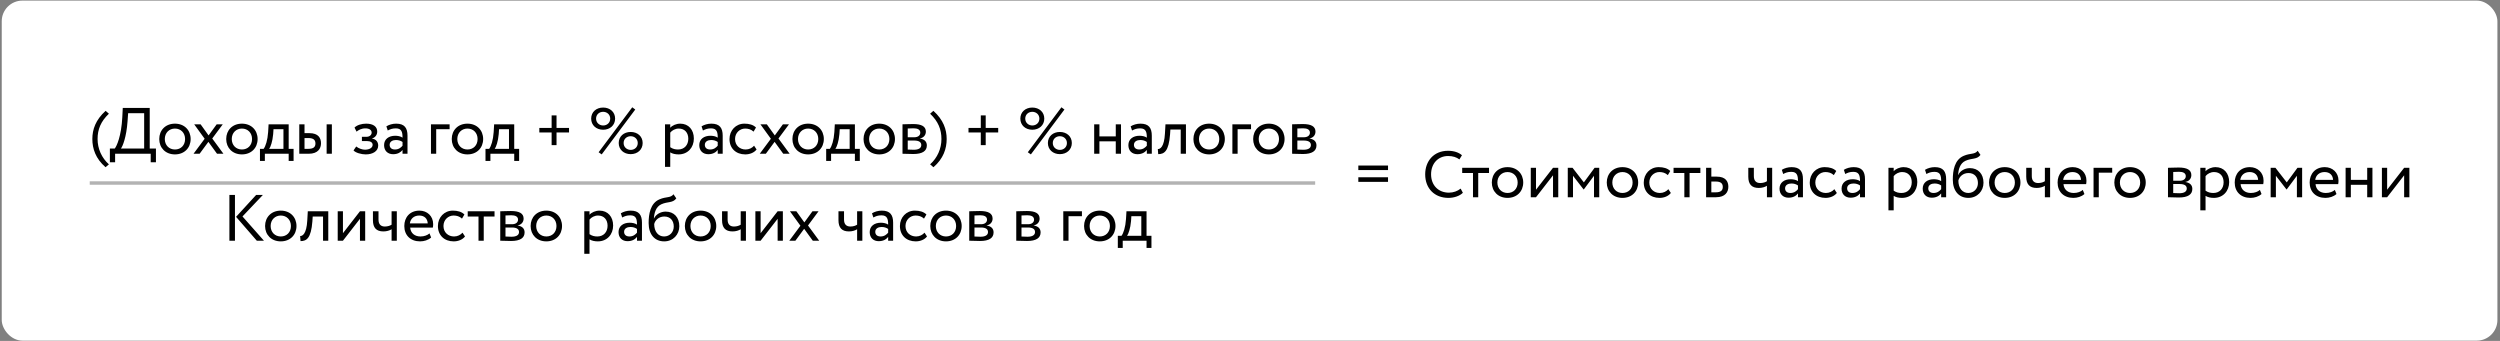
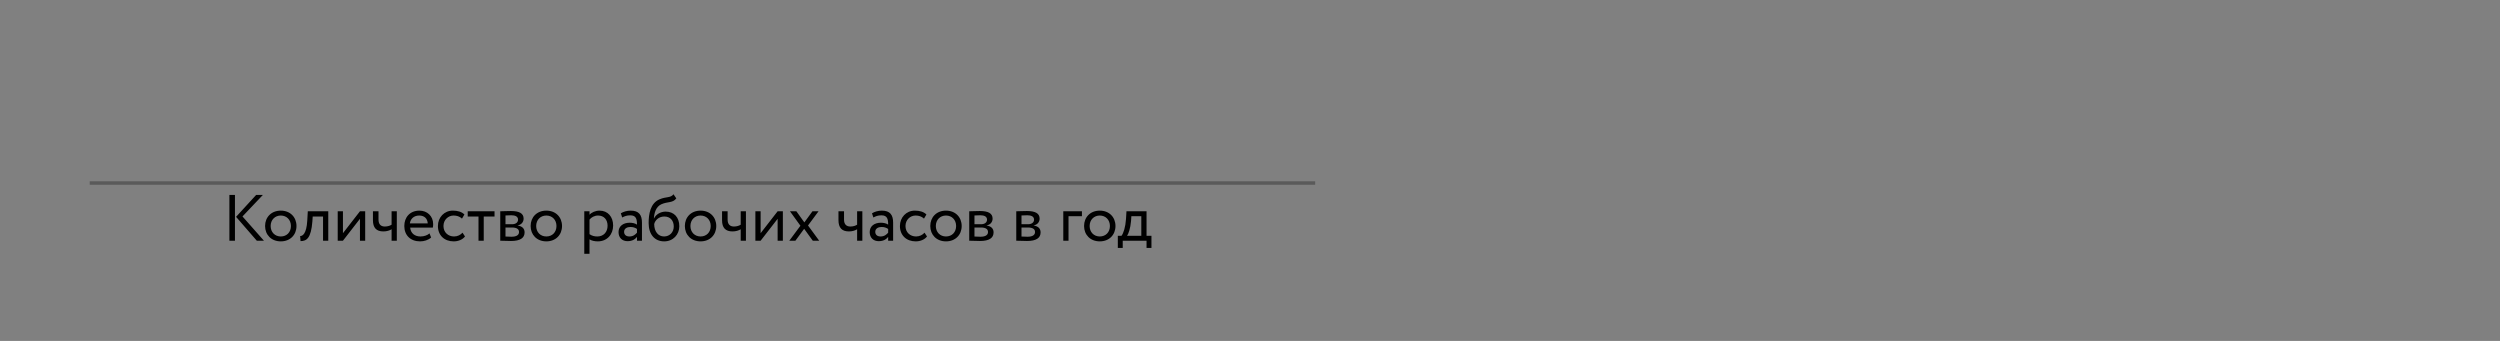
<svg xmlns="http://www.w3.org/2000/svg" width="726" height="99" viewBox="0 0 726 99" fill="none">
  <rect x="0" y="0" width="726" height="99" fill="#808080" stroke="none" />
-   <rect x="0.504" y="0.175" width="724.742" height="98.749" rx="6" fill="white" />
-   <path d="M394.457 49.392H403.083V48.062H394.457V49.392ZM394.457 52.812H403.083V51.482H394.457V52.812ZM424.173 54.769C423.261 55.51 422.045 55.947 420.772 55.947C417.694 55.947 415.585 53.8 415.585 50.627C415.585 47.473 417.637 45.307 420.525 45.307C421.912 45.307 422.938 45.649 423.812 46.295L424.553 45.079C423.603 44.262 422.216 43.787 420.506 43.787C416.345 43.787 413.875 46.808 413.875 50.627C413.875 54.769 416.63 57.467 420.62 57.467C422.273 57.467 423.926 56.897 424.819 55.985L424.173 54.769ZM424.621 50.247H427.756V57.277H429.276V50.247H432.411V48.727H424.621V50.247ZM433.224 53.002C433.224 55.567 435.048 57.467 437.784 57.467C440.52 57.467 442.344 55.567 442.344 53.002C442.344 50.437 440.52 48.537 437.784 48.537C435.048 48.537 433.224 50.437 433.224 53.002ZM434.839 53.002C434.839 51.197 436.112 49.962 437.784 49.962C439.494 49.962 440.729 51.216 440.729 53.002C440.729 54.826 439.494 56.042 437.784 56.042C436.074 56.042 434.839 54.788 434.839 53.002ZM446.057 57.277L450.997 50.912V57.277H452.517V48.727H450.997L446.057 55.092V48.727H444.537V57.277H446.057ZM455.28 57.277H456.8V51.045L459.878 55.016H459.935L462.899 51.045V57.277H464.419V48.727H463.07L459.954 52.964L456.667 48.727H455.28V57.277ZM466.604 53.002C466.604 55.567 468.428 57.467 471.164 57.467C473.9 57.467 475.724 55.567 475.724 53.002C475.724 50.437 473.9 48.537 471.164 48.537C468.428 48.537 466.604 50.437 466.604 53.002ZM468.219 53.002C468.219 51.197 469.492 49.962 471.164 49.962C472.874 49.962 474.109 51.216 474.109 53.002C474.109 54.826 472.874 56.042 471.164 56.042C469.454 56.042 468.219 54.788 468.219 53.002ZM484.491 54.94C483.921 55.586 483.066 56.042 482.04 56.042C480.349 56.042 478.962 54.883 478.962 53.002C478.962 51.197 480.349 49.962 481.888 49.962C482.781 49.962 483.617 50.19 484.339 50.855L485.042 49.658C484.244 48.86 483.047 48.537 481.679 48.537C479.171 48.537 477.347 50.513 477.347 53.002C477.347 55.7 479.209 57.467 481.926 57.467C483.237 57.467 484.491 56.973 485.213 56.042L484.491 54.94ZM486 50.247H489.135V57.277H490.655V50.247H493.79V48.727H486V50.247ZM495.451 57.277H498.339C501.037 57.277 501.911 55.738 501.911 54.237C501.911 52.717 501.151 51.292 498.529 51.292H496.971V48.727H495.451V57.277ZM498.244 52.717C499.707 52.717 500.296 53.268 500.296 54.294C500.296 55.301 499.726 55.852 498.225 55.852H496.971V52.717H498.244ZM514.639 48.727H513.119V52.622C512.739 52.888 512.017 53.154 511.162 53.154C510.003 53.154 509.319 52.508 509.319 51.14V48.727H507.704V51.311C507.704 53.515 508.692 54.579 510.744 54.579C511.694 54.579 512.549 54.313 513.119 53.952V57.277H514.639V48.727ZM517.839 50.532C518.523 50.171 519.15 49.905 520.195 49.905C521.886 49.905 522.133 51.007 522.133 52.603C521.563 52.185 520.67 52.052 520.005 52.052C518.162 52.052 516.775 53.021 516.775 54.769C516.775 56.422 517.839 57.41 519.397 57.41C520.803 57.41 521.62 56.821 522.133 56.175V57.277H523.577V52.033C523.577 49.81 522.722 48.537 520.29 48.537C519.226 48.537 518.2 48.841 517.44 49.316L517.839 50.532ZM519.929 56.042C518.941 56.042 518.39 55.51 518.39 54.693C518.39 53.705 519.302 53.287 520.214 53.287C520.955 53.287 521.601 53.477 522.133 53.857V54.94C521.696 55.453 521.05 56.042 519.929 56.042ZM532.696 54.94C532.126 55.586 531.271 56.042 530.245 56.042C528.554 56.042 527.167 54.883 527.167 53.002C527.167 51.197 528.554 49.962 530.093 49.962C530.986 49.962 531.822 50.19 532.544 50.855L533.247 49.658C532.449 48.86 531.252 48.537 529.884 48.537C527.376 48.537 525.552 50.513 525.552 53.002C525.552 55.7 527.414 57.467 530.131 57.467C531.442 57.467 532.696 56.973 533.418 56.042L532.696 54.94ZM535.855 50.532C536.539 50.171 537.166 49.905 538.211 49.905C539.902 49.905 540.149 51.007 540.149 52.603C539.579 52.185 538.686 52.052 538.021 52.052C536.178 52.052 534.791 53.021 534.791 54.769C534.791 56.422 535.855 57.41 537.413 57.41C538.819 57.41 539.636 56.821 540.149 56.175V57.277H541.593V52.033C541.593 49.81 540.738 48.537 538.306 48.537C537.242 48.537 536.216 48.841 535.456 49.316L535.855 50.532ZM537.945 56.042C536.957 56.042 536.406 55.51 536.406 54.693C536.406 53.705 537.318 53.287 538.23 53.287C538.971 53.287 539.617 53.477 540.149 53.857V54.94C539.712 55.453 539.066 56.042 537.945 56.042ZM548.406 61.077H549.926V56.878C550.534 57.277 551.427 57.467 552.339 57.467C555.018 57.467 556.785 55.472 556.785 52.869C556.785 50.342 555.265 48.537 552.833 48.537C551.655 48.537 550.515 49.05 549.926 49.734V48.727H548.406V61.077ZM552.396 49.962C554.163 49.962 555.17 51.197 555.17 52.926C555.17 54.731 554.03 56.042 552.206 56.042C551.389 56.042 550.686 55.89 549.926 55.377V51.14C550.458 50.475 551.389 49.962 552.396 49.962ZM559.42 50.532C560.104 50.171 560.731 49.905 561.776 49.905C563.467 49.905 563.714 51.007 563.714 52.603C563.144 52.185 562.251 52.052 561.586 52.052C559.743 52.052 558.356 53.021 558.356 54.769C558.356 56.422 559.42 57.41 560.978 57.41C562.384 57.41 563.201 56.821 563.714 56.175V57.277H565.158V52.033C565.158 49.81 564.303 48.537 561.871 48.537C560.807 48.537 559.781 48.841 559.021 49.316L559.42 50.532ZM561.51 56.042C560.522 56.042 559.971 55.51 559.971 54.693C559.971 53.705 560.883 53.287 561.795 53.287C562.536 53.287 563.182 53.477 563.714 53.857V54.94C563.277 55.453 562.631 56.042 561.51 56.042ZM574.315 43.787C573.441 44.927 572.263 44.395 570.268 45.25C567.551 46.39 567.095 49.62 567.095 52.147C567.095 55.434 568.843 57.467 571.617 57.467C574.22 57.467 576.006 55.472 576.006 53.078C576.006 50.513 574.486 48.822 572.035 48.822C570.591 48.822 569.204 49.62 568.653 50.817H568.615C568.729 49.221 569.185 47.416 570.781 46.694C572.662 45.839 574.087 46.39 575.132 44.984L574.315 43.787ZM568.71 52.432C568.976 51.33 570.04 50.247 571.655 50.247C573.422 50.247 574.391 51.482 574.391 53.154C574.391 54.75 573.251 56.042 571.579 56.042C569.888 56.042 568.71 54.636 568.71 52.432ZM577.616 53.002C577.616 55.567 579.44 57.467 582.176 57.467C584.912 57.467 586.736 55.567 586.736 53.002C586.736 50.437 584.912 48.537 582.176 48.537C579.44 48.537 577.616 50.437 577.616 53.002ZM579.231 53.002C579.231 51.197 580.504 49.962 582.176 49.962C583.886 49.962 585.121 51.216 585.121 53.002C585.121 54.826 583.886 56.042 582.176 56.042C580.466 56.042 579.231 54.788 579.231 53.002ZM595.352 48.727H593.832V52.622C593.452 52.888 592.73 53.154 591.875 53.154C590.716 53.154 590.032 52.508 590.032 51.14V48.727H588.417V51.311C588.417 53.515 589.405 54.579 591.457 54.579C592.407 54.579 593.262 54.313 593.832 53.952V57.277H595.352V48.727ZM604.841 55.149C604.29 55.662 603.321 56.042 602.219 56.042C600.547 56.042 599.369 55.092 599.236 53.477H605.81C605.867 53.211 605.905 52.869 605.905 52.451C605.905 50.095 604.138 48.537 601.934 48.537C599.122 48.537 597.526 50.513 597.526 53.002C597.526 55.7 599.331 57.467 602.105 57.467C603.245 57.467 604.48 57.106 605.316 56.346L604.841 55.149ZM601.858 49.962C603.34 49.962 604.252 50.836 604.328 52.242H599.141C599.312 50.931 600.3 49.962 601.858 49.962ZM607.967 57.277H609.487V50.152H613.382V48.727H607.967V57.277ZM614.002 53.002C614.002 55.567 615.826 57.467 618.562 57.467C621.298 57.467 623.122 55.567 623.122 53.002C623.122 50.437 621.298 48.537 618.562 48.537C615.826 48.537 614.002 50.437 614.002 53.002ZM615.617 53.002C615.617 51.197 616.89 49.962 618.562 49.962C620.272 49.962 621.507 51.216 621.507 53.002C621.507 54.826 620.272 56.042 618.562 56.042C616.852 56.042 615.617 54.788 615.617 53.002ZM629.583 57.277C630.362 57.277 631.654 57.353 632.718 57.353C635.378 57.353 636.651 56.479 636.651 54.864C636.651 53.8 636.024 53.097 634.656 52.85V52.812C635.682 52.66 636.366 51.862 636.366 50.855C636.366 49.316 635.074 48.651 632.68 48.651C631.445 48.651 630.324 48.727 629.583 48.727V57.277ZM632.927 53.439C634.295 53.439 635.036 53.857 635.036 54.75C635.036 55.643 634.257 56.118 632.851 56.118C632.167 56.118 631.559 56.08 631.103 56.061V53.439H632.927ZM632.794 49.886C633.896 49.886 634.751 50.228 634.751 51.159C634.751 51.995 634.029 52.489 633.022 52.489H631.103V49.943C631.483 49.924 632.11 49.886 632.794 49.886ZM638.972 61.077H640.492V56.878C641.1 57.277 641.993 57.467 642.905 57.467C645.584 57.467 647.351 55.472 647.351 52.869C647.351 50.342 645.831 48.537 643.399 48.537C642.221 48.537 641.081 49.05 640.492 49.734V48.727H638.972V61.077ZM642.962 49.962C644.729 49.962 645.736 51.197 645.736 52.926C645.736 54.731 644.596 56.042 642.772 56.042C641.955 56.042 641.252 55.89 640.492 55.377V51.14C641.024 50.475 641.955 49.962 642.962 49.962ZM656.274 55.149C655.723 55.662 654.754 56.042 653.652 56.042C651.98 56.042 650.802 55.092 650.669 53.477H657.243C657.3 53.211 657.338 52.869 657.338 52.451C657.338 50.095 655.571 48.537 653.367 48.537C650.555 48.537 648.959 50.513 648.959 53.002C648.959 55.7 650.764 57.467 653.538 57.467C654.678 57.467 655.913 57.106 656.749 56.346L656.274 55.149ZM653.291 49.962C654.773 49.962 655.685 50.836 655.761 52.242H650.574C650.745 50.931 651.733 49.962 653.291 49.962ZM659.4 57.277H660.92V51.045L663.998 55.016H664.055L667.019 51.045V57.277H668.539V48.727H667.19L664.074 52.964L660.787 48.727H659.4V57.277ZM678.039 55.149C677.488 55.662 676.519 56.042 675.417 56.042C673.745 56.042 672.567 55.092 672.434 53.477H679.008C679.065 53.211 679.103 52.869 679.103 52.451C679.103 50.095 677.336 48.537 675.132 48.537C672.32 48.537 670.724 50.513 670.724 53.002C670.724 55.7 672.529 57.467 675.303 57.467C676.443 57.467 677.678 57.106 678.514 56.346L678.039 55.149ZM675.056 49.962C676.538 49.962 677.45 50.836 677.526 52.242H672.339C672.51 50.931 673.498 49.962 675.056 49.962ZM687.435 57.277H688.955V48.727H687.435V52.242H682.685V48.727H681.165V57.277H682.685V53.667H687.435V57.277ZM693.224 57.277L698.164 50.912V57.277H699.684V48.727H698.164L693.224 55.092V48.727H691.704V57.277H693.224Z" fill="black" />
  <path d="M76.345 56.605H74.388L68.555 62.97L74.578 69.905H76.649L70.417 62.856L76.345 56.605ZM66.617 69.905H68.232V56.605H66.617V69.905ZM76.98 65.63C76.98 68.195 78.804 70.095 81.54 70.095C84.276 70.095 86.1 68.195 86.1 65.63C86.1 63.065 84.276 61.165 81.54 61.165C78.804 61.165 76.98 63.065 76.98 65.63ZM78.595 65.63C78.595 63.825 79.868 62.59 81.54 62.59C83.25 62.59 84.485 63.844 84.485 65.63C84.485 67.454 83.25 68.67 81.54 68.67C79.83 68.67 78.595 67.416 78.595 65.63ZM93.811 69.905H95.331V61.355H89.384L89.232 64.015C89.023 67.967 87.807 68.594 87.161 68.537L87.275 70.019C89.042 70.019 90.334 69.183 90.714 64.319L90.809 62.875H93.811V69.905ZM99.591 69.905L104.531 63.54V69.905H106.051V61.355H104.531L99.591 67.72V61.355H98.071V69.905H99.591ZM115.236 61.355H113.716V65.25C113.336 65.516 112.614 65.782 111.759 65.782C110.6 65.782 109.916 65.136 109.916 63.768V61.355H108.301V63.939C108.301 66.143 109.289 67.207 111.341 67.207C112.291 67.207 113.146 66.941 113.716 66.58V69.905H115.236V61.355ZM124.725 67.777C124.174 68.29 123.205 68.67 122.103 68.67C120.431 68.67 119.253 67.72 119.12 66.105H125.694C125.751 65.839 125.789 65.497 125.789 65.079C125.789 62.723 124.022 61.165 121.818 61.165C119.006 61.165 117.41 63.141 117.41 65.63C117.41 68.328 119.215 70.095 121.989 70.095C123.129 70.095 124.364 69.734 125.2 68.974L124.725 67.777ZM121.742 62.59C123.224 62.59 124.136 63.464 124.212 64.87H119.025C119.196 63.559 120.184 62.59 121.742 62.59ZM134.314 67.568C133.744 68.214 132.889 68.67 131.863 68.67C130.172 68.67 128.785 67.511 128.785 65.63C128.785 63.825 130.172 62.59 131.711 62.59C132.604 62.59 133.44 62.818 134.162 63.483L134.865 62.286C134.067 61.488 132.87 61.165 131.502 61.165C128.994 61.165 127.17 63.141 127.17 65.63C127.17 68.328 129.032 70.095 131.749 70.095C133.06 70.095 134.314 69.601 135.036 68.67L134.314 67.568ZM135.823 62.875H138.958V69.905H140.478V62.875H143.613V61.355H135.823V62.875ZM145.274 69.905C146.053 69.905 147.345 69.981 148.409 69.981C151.069 69.981 152.342 69.107 152.342 67.492C152.342 66.428 151.715 65.725 150.347 65.478V65.44C151.373 65.288 152.057 64.49 152.057 63.483C152.057 61.944 150.765 61.279 148.371 61.279C147.136 61.279 146.015 61.355 145.274 61.355V69.905ZM148.618 66.067C149.986 66.067 150.727 66.485 150.727 67.378C150.727 68.271 149.948 68.746 148.542 68.746C147.858 68.746 147.25 68.708 146.794 68.689V66.067H148.618ZM148.485 62.514C149.587 62.514 150.442 62.856 150.442 63.787C150.442 64.623 149.72 65.117 148.713 65.117H146.794V62.571C147.174 62.552 147.801 62.514 148.485 62.514ZM154.093 65.63C154.093 68.195 155.917 70.095 158.653 70.095C161.389 70.095 163.213 68.195 163.213 65.63C163.213 63.065 161.389 61.165 158.653 61.165C155.917 61.165 154.093 63.065 154.093 65.63ZM155.708 65.63C155.708 63.825 156.981 62.59 158.653 62.59C160.363 62.59 161.598 63.844 161.598 65.63C161.598 67.454 160.363 68.67 158.653 68.67C156.943 68.67 155.708 67.416 155.708 65.63ZM169.674 73.705H171.194V69.506C171.802 69.905 172.695 70.095 173.607 70.095C176.286 70.095 178.053 68.1 178.053 65.497C178.053 62.97 176.533 61.165 174.101 61.165C172.923 61.165 171.783 61.678 171.194 62.362V61.355H169.674V73.705ZM173.664 62.59C175.431 62.59 176.438 63.825 176.438 65.554C176.438 67.359 175.298 68.67 173.474 68.67C172.657 68.67 171.954 68.518 171.194 68.005V63.768C171.726 63.103 172.657 62.59 173.664 62.59ZM180.687 63.16C181.371 62.799 181.998 62.533 183.043 62.533C184.734 62.533 184.981 63.635 184.981 65.231C184.411 64.813 183.518 64.68 182.853 64.68C181.01 64.68 179.623 65.649 179.623 67.397C179.623 69.05 180.687 70.038 182.245 70.038C183.651 70.038 184.468 69.449 184.981 68.803V69.905H186.425V64.661C186.425 62.438 185.57 61.165 183.138 61.165C182.074 61.165 181.048 61.469 180.288 61.944L180.687 63.16ZM182.777 68.67C181.789 68.67 181.238 68.138 181.238 67.321C181.238 66.333 182.15 65.915 183.062 65.915C183.803 65.915 184.449 66.105 184.981 66.485V67.568C184.544 68.081 183.898 68.67 182.777 68.67ZM195.583 56.415C194.709 57.555 193.531 57.023 191.536 57.878C188.819 59.018 188.363 62.248 188.363 64.775C188.363 68.062 190.111 70.095 192.885 70.095C195.488 70.095 197.274 68.1 197.274 65.706C197.274 63.141 195.754 61.45 193.303 61.45C191.859 61.45 190.472 62.248 189.921 63.445H189.883C189.997 61.849 190.453 60.044 192.049 59.322C193.93 58.467 195.355 59.018 196.4 57.612L195.583 56.415ZM189.978 65.06C190.244 63.958 191.308 62.875 192.923 62.875C194.69 62.875 195.659 64.11 195.659 65.782C195.659 67.378 194.519 68.67 192.847 68.67C191.156 68.67 189.978 67.264 189.978 65.06ZM198.884 65.63C198.884 68.195 200.708 70.095 203.444 70.095C206.18 70.095 208.004 68.195 208.004 65.63C208.004 63.065 206.18 61.165 203.444 61.165C200.708 61.165 198.884 63.065 198.884 65.63ZM200.499 65.63C200.499 63.825 201.772 62.59 203.444 62.59C205.154 62.59 206.389 63.844 206.389 65.63C206.389 67.454 205.154 68.67 203.444 68.67C201.734 68.67 200.499 67.416 200.499 65.63ZM216.619 61.355H215.099V65.25C214.719 65.516 213.997 65.782 213.142 65.782C211.983 65.782 211.299 65.136 211.299 63.768V61.355H209.684V63.939C209.684 66.143 210.672 67.207 212.724 67.207C213.674 67.207 214.529 66.941 215.099 66.58V69.905H216.619V61.355ZM220.883 69.905L225.823 63.54V69.905H227.343V61.355H225.823L220.883 67.72V61.355H219.363V69.905H220.883ZM237.706 61.355H235.939L233.583 64.585L231.265 61.355H229.403L232.443 65.554L229.213 69.905H230.98L233.526 66.447L236.034 69.905H237.896L234.647 65.478L237.706 61.355ZM250.426 61.355H248.906V65.25C248.526 65.516 247.804 65.782 246.949 65.782C245.79 65.782 245.106 65.136 245.106 63.768V61.355H243.491V63.939C243.491 66.143 244.479 67.207 246.531 67.207C247.481 67.207 248.336 66.941 248.906 66.58V69.905H250.426V61.355ZM253.626 63.16C254.31 62.799 254.937 62.533 255.982 62.533C257.673 62.533 257.92 63.635 257.92 65.231C257.35 64.813 256.457 64.68 255.792 64.68C253.949 64.68 252.562 65.649 252.562 67.397C252.562 69.05 253.626 70.038 255.184 70.038C256.59 70.038 257.407 69.449 257.92 68.803V69.905H259.364V64.661C259.364 62.438 258.509 61.165 256.077 61.165C255.013 61.165 253.987 61.469 253.227 61.944L253.626 63.16ZM255.716 68.67C254.728 68.67 254.177 68.138 254.177 67.321C254.177 66.333 255.089 65.915 256.001 65.915C256.742 65.915 257.388 66.105 257.92 66.485V67.568C257.483 68.081 256.837 68.67 255.716 68.67ZM268.483 67.568C267.913 68.214 267.058 68.67 266.032 68.67C264.341 68.67 262.954 67.511 262.954 65.63C262.954 63.825 264.341 62.59 265.88 62.59C266.773 62.59 267.609 62.818 268.331 63.483L269.034 62.286C268.236 61.488 267.039 61.165 265.671 61.165C263.163 61.165 261.339 63.141 261.339 65.63C261.339 68.328 263.201 70.095 265.918 70.095C267.229 70.095 268.483 69.601 269.205 68.67L268.483 67.568ZM270.152 65.63C270.152 68.195 271.976 70.095 274.712 70.095C277.448 70.095 279.272 68.195 279.272 65.63C279.272 63.065 277.448 61.165 274.712 61.165C271.976 61.165 270.152 63.065 270.152 65.63ZM271.767 65.63C271.767 63.825 273.04 62.59 274.712 62.59C276.422 62.59 277.657 63.844 277.657 65.63C277.657 67.454 276.422 68.67 274.712 68.67C273.002 68.67 271.767 67.416 271.767 65.63ZM281.466 69.905C282.245 69.905 283.537 69.981 284.601 69.981C287.261 69.981 288.534 69.107 288.534 67.492C288.534 66.428 287.907 65.725 286.539 65.478V65.44C287.565 65.288 288.249 64.49 288.249 63.483C288.249 61.944 286.957 61.279 284.563 61.279C283.328 61.279 282.207 61.355 281.466 61.355V69.905ZM284.81 66.067C286.178 66.067 286.919 66.485 286.919 67.378C286.919 68.271 286.14 68.746 284.734 68.746C284.05 68.746 283.442 68.708 282.986 68.689V66.067H284.81ZM284.677 62.514C285.779 62.514 286.634 62.856 286.634 63.787C286.634 64.623 285.912 65.117 284.905 65.117H282.986V62.571C283.366 62.552 283.993 62.514 284.677 62.514ZM295.122 69.905C295.901 69.905 297.193 69.981 298.257 69.981C300.917 69.981 302.19 69.107 302.19 67.492C302.19 66.428 301.563 65.725 300.195 65.478V65.44C301.221 65.288 301.905 64.49 301.905 63.483C301.905 61.944 300.613 61.279 298.219 61.279C296.984 61.279 295.863 61.355 295.122 61.355V69.905ZM298.466 66.067C299.834 66.067 300.575 66.485 300.575 67.378C300.575 68.271 299.796 68.746 298.39 68.746C297.706 68.746 297.098 68.708 296.642 68.689V66.067H298.466ZM298.333 62.514C299.435 62.514 300.29 62.856 300.29 63.787C300.29 64.623 299.568 65.117 298.561 65.117H296.642V62.571C297.022 62.552 297.649 62.514 298.333 62.514ZM308.778 69.905H310.298V62.78H314.193V61.355H308.778V69.905ZM314.814 65.63C314.814 68.195 316.638 70.095 319.374 70.095C322.11 70.095 323.934 68.195 323.934 65.63C323.934 63.065 322.11 61.165 319.374 61.165C316.638 61.165 314.814 63.065 314.814 65.63ZM316.429 65.63C316.429 63.825 317.702 62.59 319.374 62.59C321.084 62.59 322.319 63.844 322.319 65.63C322.319 67.454 321.084 68.67 319.374 68.67C317.664 68.67 316.429 67.416 316.429 65.63ZM324.615 71.995H326.04V69.905H332.956V71.995H334.381V68.48H332.956V61.355H327.123L326.99 63.616C326.838 65.953 326.249 67.758 325.679 68.48H324.615V71.995ZM328.453 64.205L328.548 62.78H331.436V68.48H327.294C327.693 67.948 328.263 66.39 328.453 64.205Z" fill="black" />
-   <path d="M31.624 47.727C29.515 45.846 28.337 43.167 28.337 40.374C28.337 37.581 29.268 35.263 31.624 33.021L30.674 32.185C27.767 34.807 26.817 37.581 26.817 40.374C26.817 43.167 27.767 46.074 30.655 48.563L31.624 47.727ZM31.908 47.119H33.428V44.649H43.764V47.119H45.284V43.129H43.479V31.349H35.651L35.518 34.009C35.233 39.576 33.884 42.445 33.333 43.129H31.908V47.119ZM37.038 35.244L37.209 32.869H41.864V43.129H35.119C35.613 42.521 36.715 39.823 37.038 35.244ZM46.244 40.374C46.244 42.939 48.068 44.839 50.804 44.839C53.54 44.839 55.364 42.939 55.364 40.374C55.364 37.809 53.54 35.909 50.804 35.909C48.068 35.909 46.244 37.809 46.244 40.374ZM47.859 40.374C47.859 38.569 49.132 37.334 50.804 37.334C52.514 37.334 53.749 38.588 53.749 40.374C53.749 42.198 52.514 43.414 50.804 43.414C49.094 43.414 47.859 42.16 47.859 40.374ZM64.694 36.099H62.927L60.571 39.329L58.253 36.099H56.391L59.431 40.298L56.201 44.649H57.968L60.514 41.191L63.022 44.649H64.884L61.635 40.222L64.694 36.099ZM65.69 40.374C65.69 42.939 67.514 44.839 70.25 44.839C72.986 44.839 74.81 42.939 74.81 40.374C74.81 37.809 72.986 35.909 70.25 35.909C67.514 35.909 65.69 37.809 65.69 40.374ZM67.305 40.374C67.305 38.569 68.578 37.334 70.25 37.334C71.96 37.334 73.195 38.588 73.195 40.374C73.195 42.198 71.96 43.414 70.25 43.414C68.54 43.414 67.305 42.16 67.305 40.374ZM75.491 46.739H76.916V44.649H83.832V46.739H85.257V43.224H83.832V36.099H77.999L77.866 38.36C77.714 40.697 77.125 42.502 76.555 43.224H75.491V46.739ZM79.329 38.949L79.424 37.524H82.312V43.224H78.17C78.569 42.692 79.139 41.134 79.329 38.949ZM86.911 44.649H89.666C92.345 44.649 93.219 43.11 93.219 41.609C93.219 40.089 92.459 38.664 89.837 38.664H88.431V36.099H86.911V44.649ZM94.853 44.649H96.373V36.099H94.853V44.649ZM89.552 40.089C91.015 40.089 91.604 40.64 91.604 41.666C91.604 42.673 91.053 43.224 89.533 43.224H88.431V40.089H89.552ZM106.2 44.839C108.309 44.839 109.829 43.87 109.829 42.274C109.829 41.286 109.24 40.393 108.043 40.26V40.222C109.126 39.842 109.544 39.044 109.544 38.208C109.544 36.802 108.423 35.909 106.333 35.909C104.984 35.909 103.654 36.327 102.951 37.049L103.54 38.227C104.11 37.771 104.927 37.277 106.105 37.277C107.207 37.277 107.929 37.733 107.929 38.512C107.929 39.196 107.302 39.728 106.447 39.728H105.098V40.963H106.542C107.587 40.963 108.214 41.362 108.214 42.065C108.214 42.92 107.264 43.471 105.972 43.471C105.231 43.471 104.167 43.129 103.445 42.54L102.666 43.68C103.236 44.364 104.946 44.839 106.2 44.839ZM112.601 37.904C113.285 37.543 113.912 37.277 114.957 37.277C116.648 37.277 116.895 38.379 116.895 39.975C116.325 39.557 115.432 39.424 114.767 39.424C112.924 39.424 111.537 40.393 111.537 42.141C111.537 43.794 112.601 44.782 114.159 44.782C115.565 44.782 116.382 44.193 116.895 43.547V44.649H118.339V39.405C118.339 37.182 117.484 35.909 115.052 35.909C113.988 35.909 112.962 36.213 112.202 36.688L112.601 37.904ZM114.691 43.414C113.703 43.414 113.152 42.882 113.152 42.065C113.152 41.077 114.064 40.659 114.976 40.659C115.717 40.659 116.363 40.849 116.895 41.229V42.312C116.458 42.825 115.812 43.414 114.691 43.414ZM125.152 44.649H126.672V37.524H130.567V36.099H125.152V44.649ZM131.188 40.374C131.188 42.939 133.012 44.839 135.748 44.839C138.484 44.839 140.308 42.939 140.308 40.374C140.308 37.809 138.484 35.909 135.748 35.909C133.012 35.909 131.188 37.809 131.188 40.374ZM132.803 40.374C132.803 38.569 134.076 37.334 135.748 37.334C137.458 37.334 138.693 38.588 138.693 40.374C138.693 42.198 137.458 43.414 135.748 43.414C134.038 43.414 132.803 42.16 132.803 40.374ZM140.989 46.739H142.414V44.649H149.33V46.739H150.755V43.224H149.33V36.099H143.497L143.364 38.36C143.212 40.697 142.623 42.502 142.053 43.224H140.989V46.739ZM144.827 38.949L144.922 37.524H147.81V43.224H143.668C144.067 42.692 144.637 41.134 144.827 38.949ZM156.62 38.474H160.192V42.141H161.617V38.474H165.246V37.144H161.617V33.515H160.192V37.144H156.62V38.474ZM173.841 44.212L174.734 44.839L184.481 31.805L183.607 31.159L173.841 44.212ZM171.675 34.446C171.675 36.365 173.157 37.676 175.152 37.676C177.147 37.676 178.629 36.365 178.629 34.446C178.629 32.527 177.147 31.235 175.152 31.235C173.157 31.235 171.675 32.527 171.675 34.446ZM173.1 34.446C173.1 33.249 174.031 32.47 175.152 32.47C176.254 32.47 177.204 33.249 177.204 34.446C177.204 35.662 176.273 36.441 175.152 36.441C174.069 36.441 173.1 35.662 173.1 34.446ZM179.674 41.533C179.674 43.452 181.156 44.763 183.151 44.763C185.146 44.763 186.628 43.452 186.628 41.533C186.628 39.614 185.146 38.322 183.151 38.322C181.156 38.322 179.674 39.614 179.674 41.533ZM181.099 41.533C181.099 40.336 182.03 39.557 183.151 39.557C184.253 39.557 185.203 40.336 185.203 41.533C185.203 42.749 184.272 43.528 183.151 43.528C182.068 43.528 181.099 42.749 181.099 41.533ZM193.118 48.449H194.638V44.25C195.246 44.649 196.139 44.839 197.051 44.839C199.73 44.839 201.497 42.844 201.497 40.241C201.497 37.714 199.977 35.909 197.545 35.909C196.367 35.909 195.227 36.422 194.638 37.106V36.099H193.118V48.449ZM197.108 37.334C198.875 37.334 199.882 38.569 199.882 40.298C199.882 42.103 198.742 43.414 196.918 43.414C196.101 43.414 195.398 43.262 194.638 42.749V38.512C195.17 37.847 196.101 37.334 197.108 37.334ZM204.132 37.904C204.816 37.543 205.443 37.277 206.488 37.277C208.179 37.277 208.426 38.379 208.426 39.975C207.856 39.557 206.963 39.424 206.298 39.424C204.455 39.424 203.068 40.393 203.068 42.141C203.068 43.794 204.132 44.782 205.69 44.782C207.096 44.782 207.913 44.193 208.426 43.547V44.649H209.87V39.405C209.87 37.182 209.015 35.909 206.583 35.909C205.519 35.909 204.493 36.213 203.733 36.688L204.132 37.904ZM206.222 43.414C205.234 43.414 204.683 42.882 204.683 42.065C204.683 41.077 205.595 40.659 206.507 40.659C207.248 40.659 207.894 40.849 208.426 41.229V42.312C207.989 42.825 207.343 43.414 206.222 43.414ZM218.989 42.312C218.419 42.958 217.564 43.414 216.538 43.414C214.847 43.414 213.46 42.255 213.46 40.374C213.46 38.569 214.847 37.334 216.386 37.334C217.279 37.334 218.115 37.562 218.837 38.227L219.54 37.03C218.742 36.232 217.545 35.909 216.177 35.909C213.669 35.909 211.845 37.885 211.845 40.374C211.845 43.072 213.707 44.839 216.424 44.839C217.735 44.839 218.989 44.345 219.711 43.414L218.989 42.312ZM229.125 36.099H227.358L225.002 39.329L222.684 36.099H220.822L223.862 40.298L220.632 44.649H222.399L224.945 41.191L227.453 44.649H229.315L226.066 40.222L229.125 36.099ZM230.121 40.374C230.121 42.939 231.945 44.839 234.681 44.839C237.417 44.839 239.241 42.939 239.241 40.374C239.241 37.809 237.417 35.909 234.681 35.909C231.945 35.909 230.121 37.809 230.121 40.374ZM231.736 40.374C231.736 38.569 233.009 37.334 234.681 37.334C236.391 37.334 237.626 38.588 237.626 40.374C237.626 42.198 236.391 43.414 234.681 43.414C232.971 43.414 231.736 42.16 231.736 40.374ZM239.922 46.739H241.347V44.649H248.263V46.739H249.688V43.224H248.263V36.099H242.43L242.297 38.36C242.145 40.697 241.556 42.502 240.986 43.224H239.922V46.739ZM243.76 38.949L243.855 37.524H246.743V43.224H242.601C243 42.692 243.57 41.134 243.76 38.949ZM250.773 40.374C250.773 42.939 252.597 44.839 255.333 44.839C258.069 44.839 259.893 42.939 259.893 40.374C259.893 37.809 258.069 35.909 255.333 35.909C252.597 35.909 250.773 37.809 250.773 40.374ZM252.388 40.374C252.388 38.569 253.661 37.334 255.333 37.334C257.043 37.334 258.278 38.588 258.278 40.374C258.278 42.198 257.043 43.414 255.333 43.414C253.623 43.414 252.388 42.16 252.388 40.374ZM262.086 44.649C262.865 44.649 264.157 44.725 265.221 44.725C267.881 44.725 269.154 43.851 269.154 42.236C269.154 41.172 268.527 40.469 267.159 40.222V40.184C268.185 40.032 268.869 39.234 268.869 38.227C268.869 36.688 267.577 36.023 265.183 36.023C263.948 36.023 262.827 36.099 262.086 36.099V44.649ZM265.43 40.811C266.798 40.811 267.539 41.229 267.539 42.122C267.539 43.015 266.76 43.49 265.354 43.49C264.67 43.49 264.062 43.452 263.606 43.433V40.811H265.43ZM265.297 37.258C266.399 37.258 267.254 37.6 267.254 38.531C267.254 39.367 266.532 39.861 265.525 39.861H263.606V37.315C263.986 37.296 264.613 37.258 265.297 37.258ZM271.075 48.563C273.963 46.074 274.913 43.167 274.913 40.374C274.913 37.581 273.963 34.807 271.056 32.185L270.106 33.021C272.462 35.263 273.393 37.581 273.393 40.374C273.393 43.167 272.215 45.846 270.106 47.727L271.075 48.563ZM281.251 38.474H284.823V42.141H286.248V38.474H289.877V37.144H286.248V33.515H284.823V37.144H281.251V38.474ZM298.473 44.212L299.366 44.839L309.113 31.805L308.239 31.159L298.473 44.212ZM296.307 34.446C296.307 36.365 297.789 37.676 299.784 37.676C301.779 37.676 303.261 36.365 303.261 34.446C303.261 32.527 301.779 31.235 299.784 31.235C297.789 31.235 296.307 32.527 296.307 34.446ZM297.732 34.446C297.732 33.249 298.663 32.47 299.784 32.47C300.886 32.47 301.836 33.249 301.836 34.446C301.836 35.662 300.905 36.441 299.784 36.441C298.701 36.441 297.732 35.662 297.732 34.446ZM304.306 41.533C304.306 43.452 305.788 44.763 307.783 44.763C309.778 44.763 311.26 43.452 311.26 41.533C311.26 39.614 309.778 38.322 307.783 38.322C305.788 38.322 304.306 39.614 304.306 41.533ZM305.731 41.533C305.731 40.336 306.662 39.557 307.783 39.557C308.885 39.557 309.835 40.336 309.835 41.533C309.835 42.749 308.904 43.528 307.783 43.528C306.7 43.528 305.731 42.749 305.731 41.533ZM324.02 44.649H325.54V36.099H324.02V39.614H319.27V36.099H317.75V44.649H319.27V41.039H324.02V44.649ZM328.745 37.904C329.429 37.543 330.056 37.277 331.101 37.277C332.792 37.277 333.039 38.379 333.039 39.975C332.469 39.557 331.576 39.424 330.911 39.424C329.068 39.424 327.681 40.393 327.681 42.141C327.681 43.794 328.745 44.782 330.303 44.782C331.709 44.782 332.526 44.193 333.039 43.547V44.649H334.483V39.405C334.483 37.182 333.628 35.909 331.196 35.909C330.132 35.909 329.106 36.213 328.346 36.688L328.745 37.904ZM330.835 43.414C329.847 43.414 329.296 42.882 329.296 42.065C329.296 41.077 330.208 40.659 331.12 40.659C331.861 40.659 332.507 40.849 333.039 41.229V42.312C332.602 42.825 331.956 43.414 330.835 43.414ZM342.88 44.649H344.4V36.099H338.453L338.301 38.759C338.092 42.711 336.876 43.338 336.23 43.281L336.344 44.763C338.111 44.763 339.403 43.927 339.783 39.063L339.878 37.619H342.88V44.649ZM346.57 40.374C346.57 42.939 348.394 44.839 351.13 44.839C353.866 44.839 355.69 42.939 355.69 40.374C355.69 37.809 353.866 35.909 351.13 35.909C348.394 35.909 346.57 37.809 346.57 40.374ZM348.185 40.374C348.185 38.569 349.458 37.334 351.13 37.334C352.84 37.334 354.075 38.588 354.075 40.374C354.075 42.198 352.84 43.414 351.13 43.414C349.42 43.414 348.185 42.16 348.185 40.374ZM357.884 44.649H359.404V37.524H363.299V36.099H357.884V44.649ZM363.919 40.374C363.919 42.939 365.743 44.839 368.479 44.839C371.215 44.839 373.039 42.939 373.039 40.374C373.039 37.809 371.215 35.909 368.479 35.909C365.743 35.909 363.919 37.809 363.919 40.374ZM365.534 40.374C365.534 38.569 366.807 37.334 368.479 37.334C370.189 37.334 371.424 38.588 371.424 40.374C371.424 42.198 370.189 43.414 368.479 43.414C366.769 43.414 365.534 42.16 365.534 40.374ZM375.232 44.649C376.011 44.649 377.303 44.725 378.367 44.725C381.027 44.725 382.3 43.851 382.3 42.236C382.3 41.172 381.673 40.469 380.305 40.222V40.184C381.331 40.032 382.015 39.234 382.015 38.227C382.015 36.688 380.723 36.023 378.329 36.023C377.094 36.023 375.973 36.099 375.232 36.099V44.649ZM378.576 40.811C379.944 40.811 380.685 41.229 380.685 42.122C380.685 43.015 379.906 43.49 378.5 43.49C377.816 43.49 377.208 43.452 376.752 43.433V40.811H378.576ZM378.443 37.258C379.545 37.258 380.4 37.6 380.4 38.531C380.4 39.367 379.678 39.861 378.671 39.861H376.752V37.315C377.132 37.296 377.759 37.258 378.443 37.258Z" fill="black" />
  <line x1="26.057" y1="53.149" x2="381.925" y2="53.149" stroke="black" stroke-opacity="0.3" />
</svg>